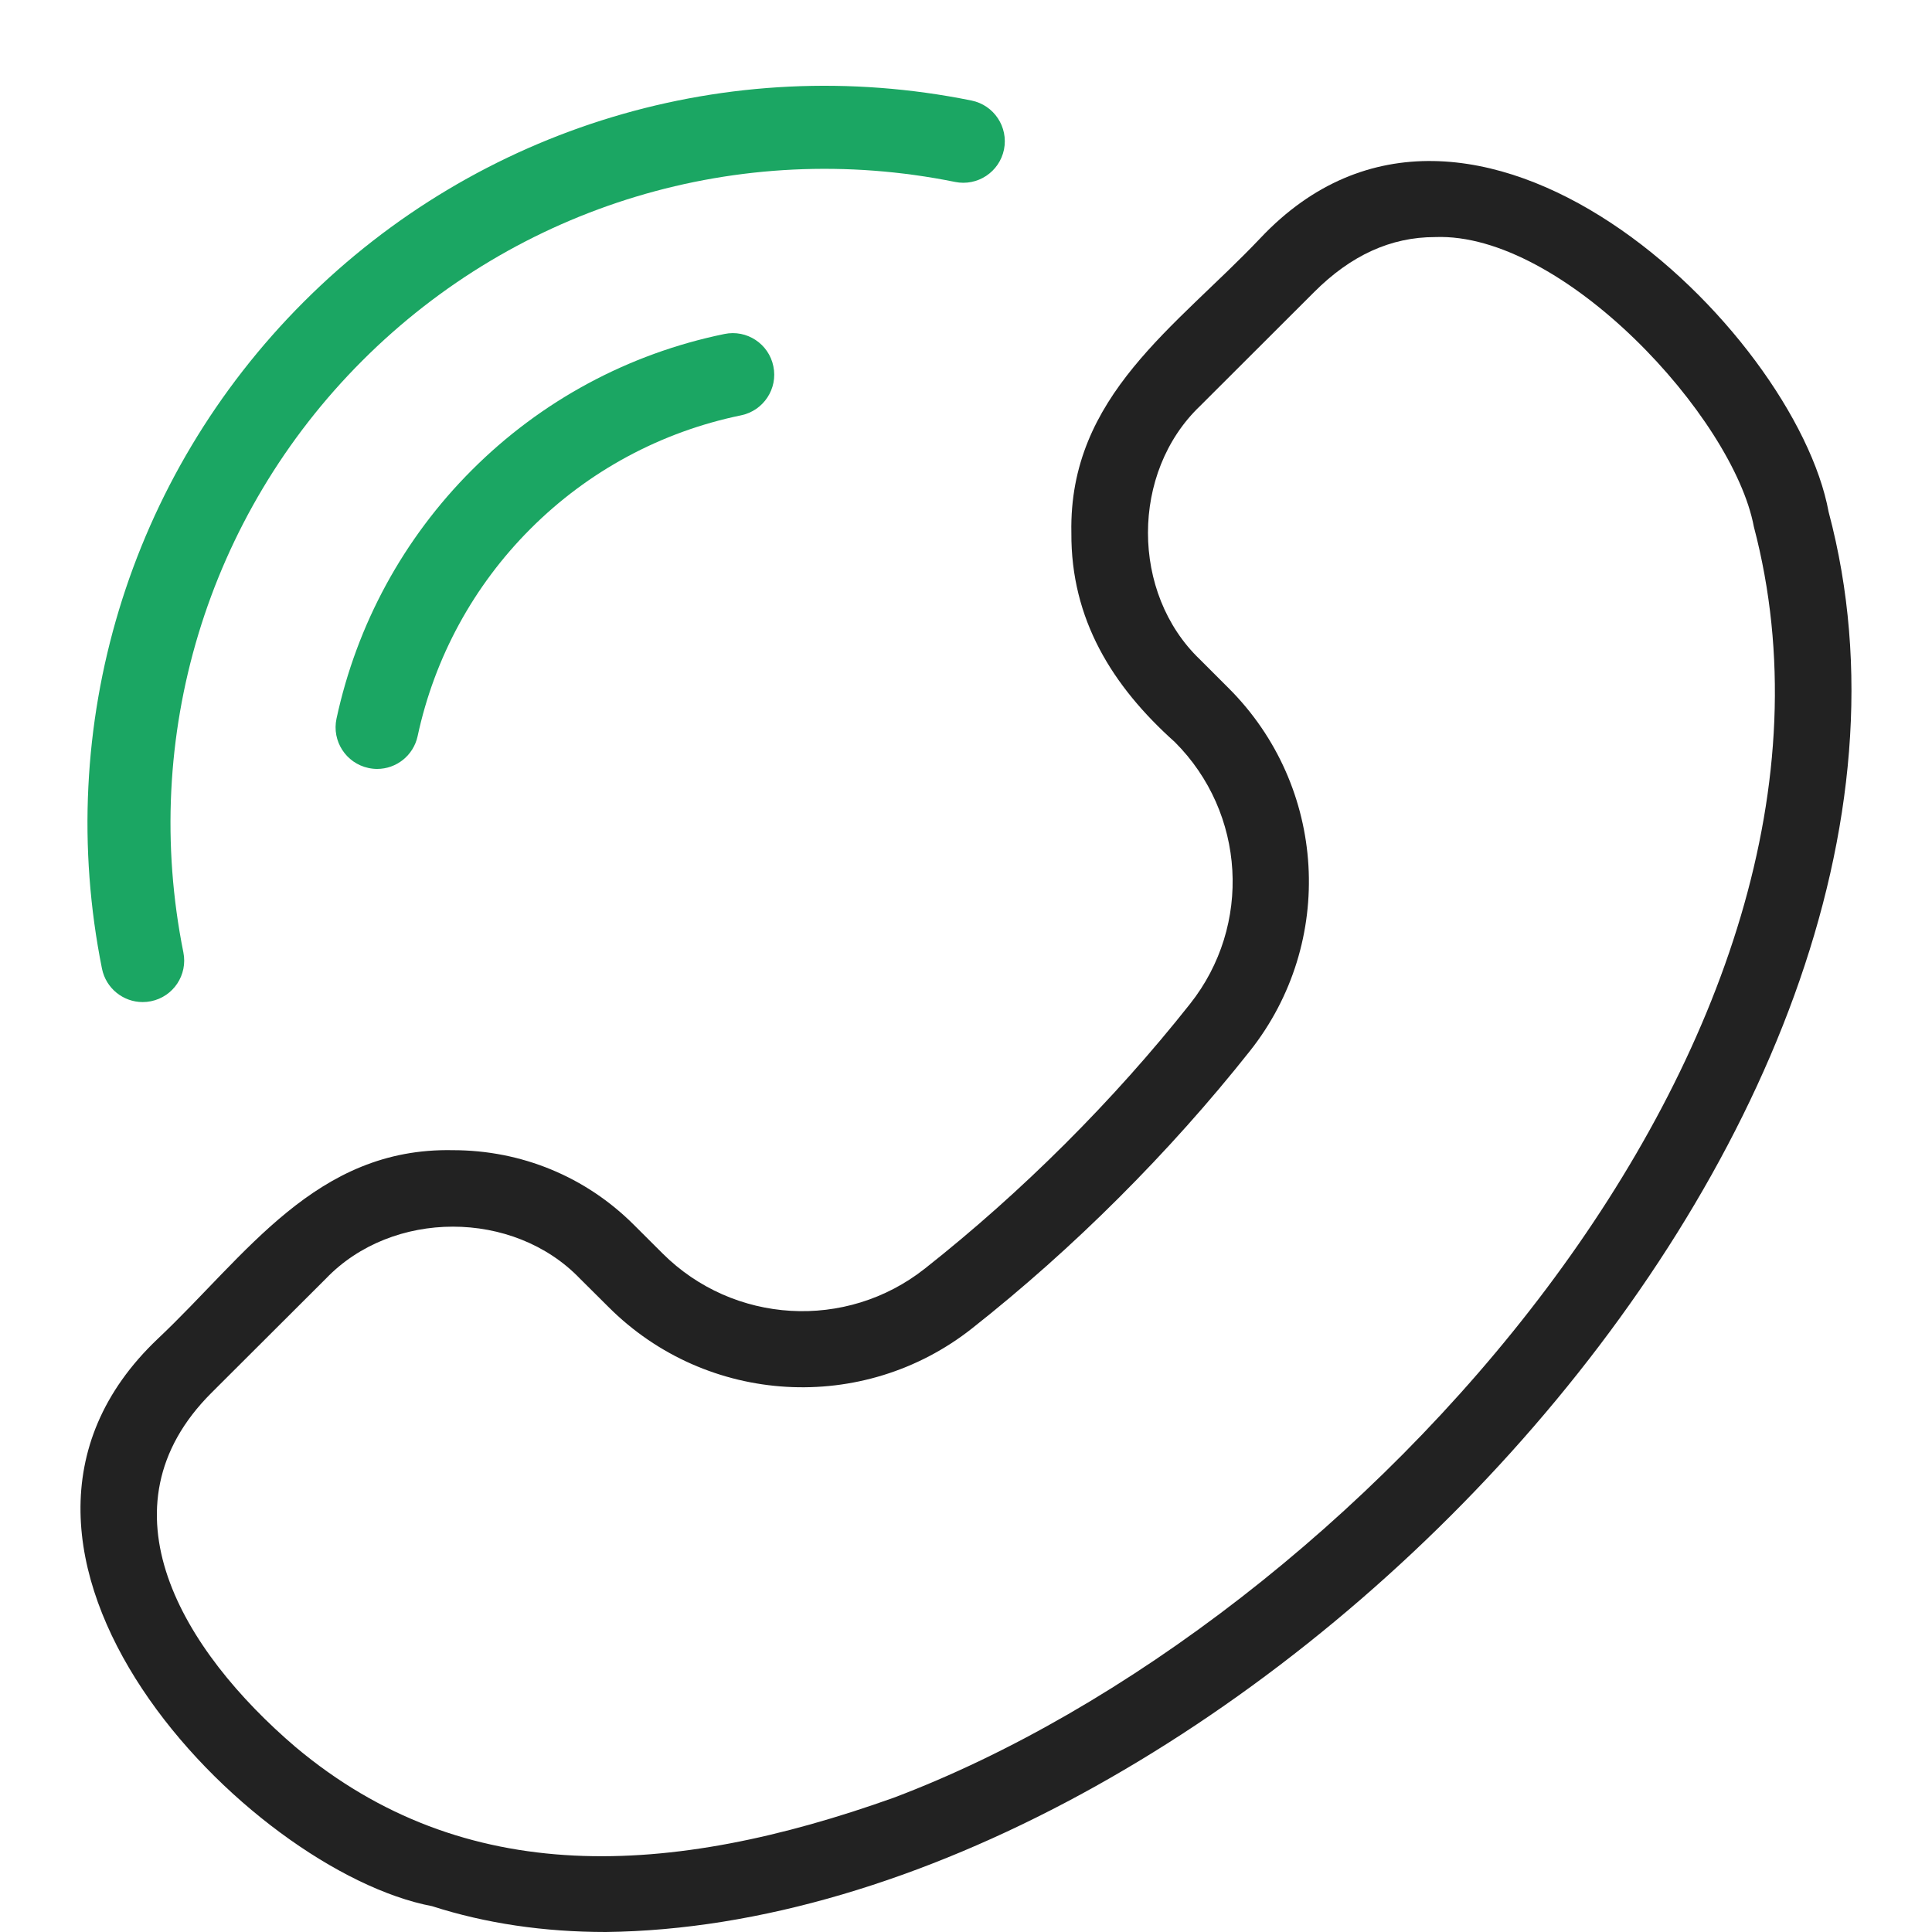
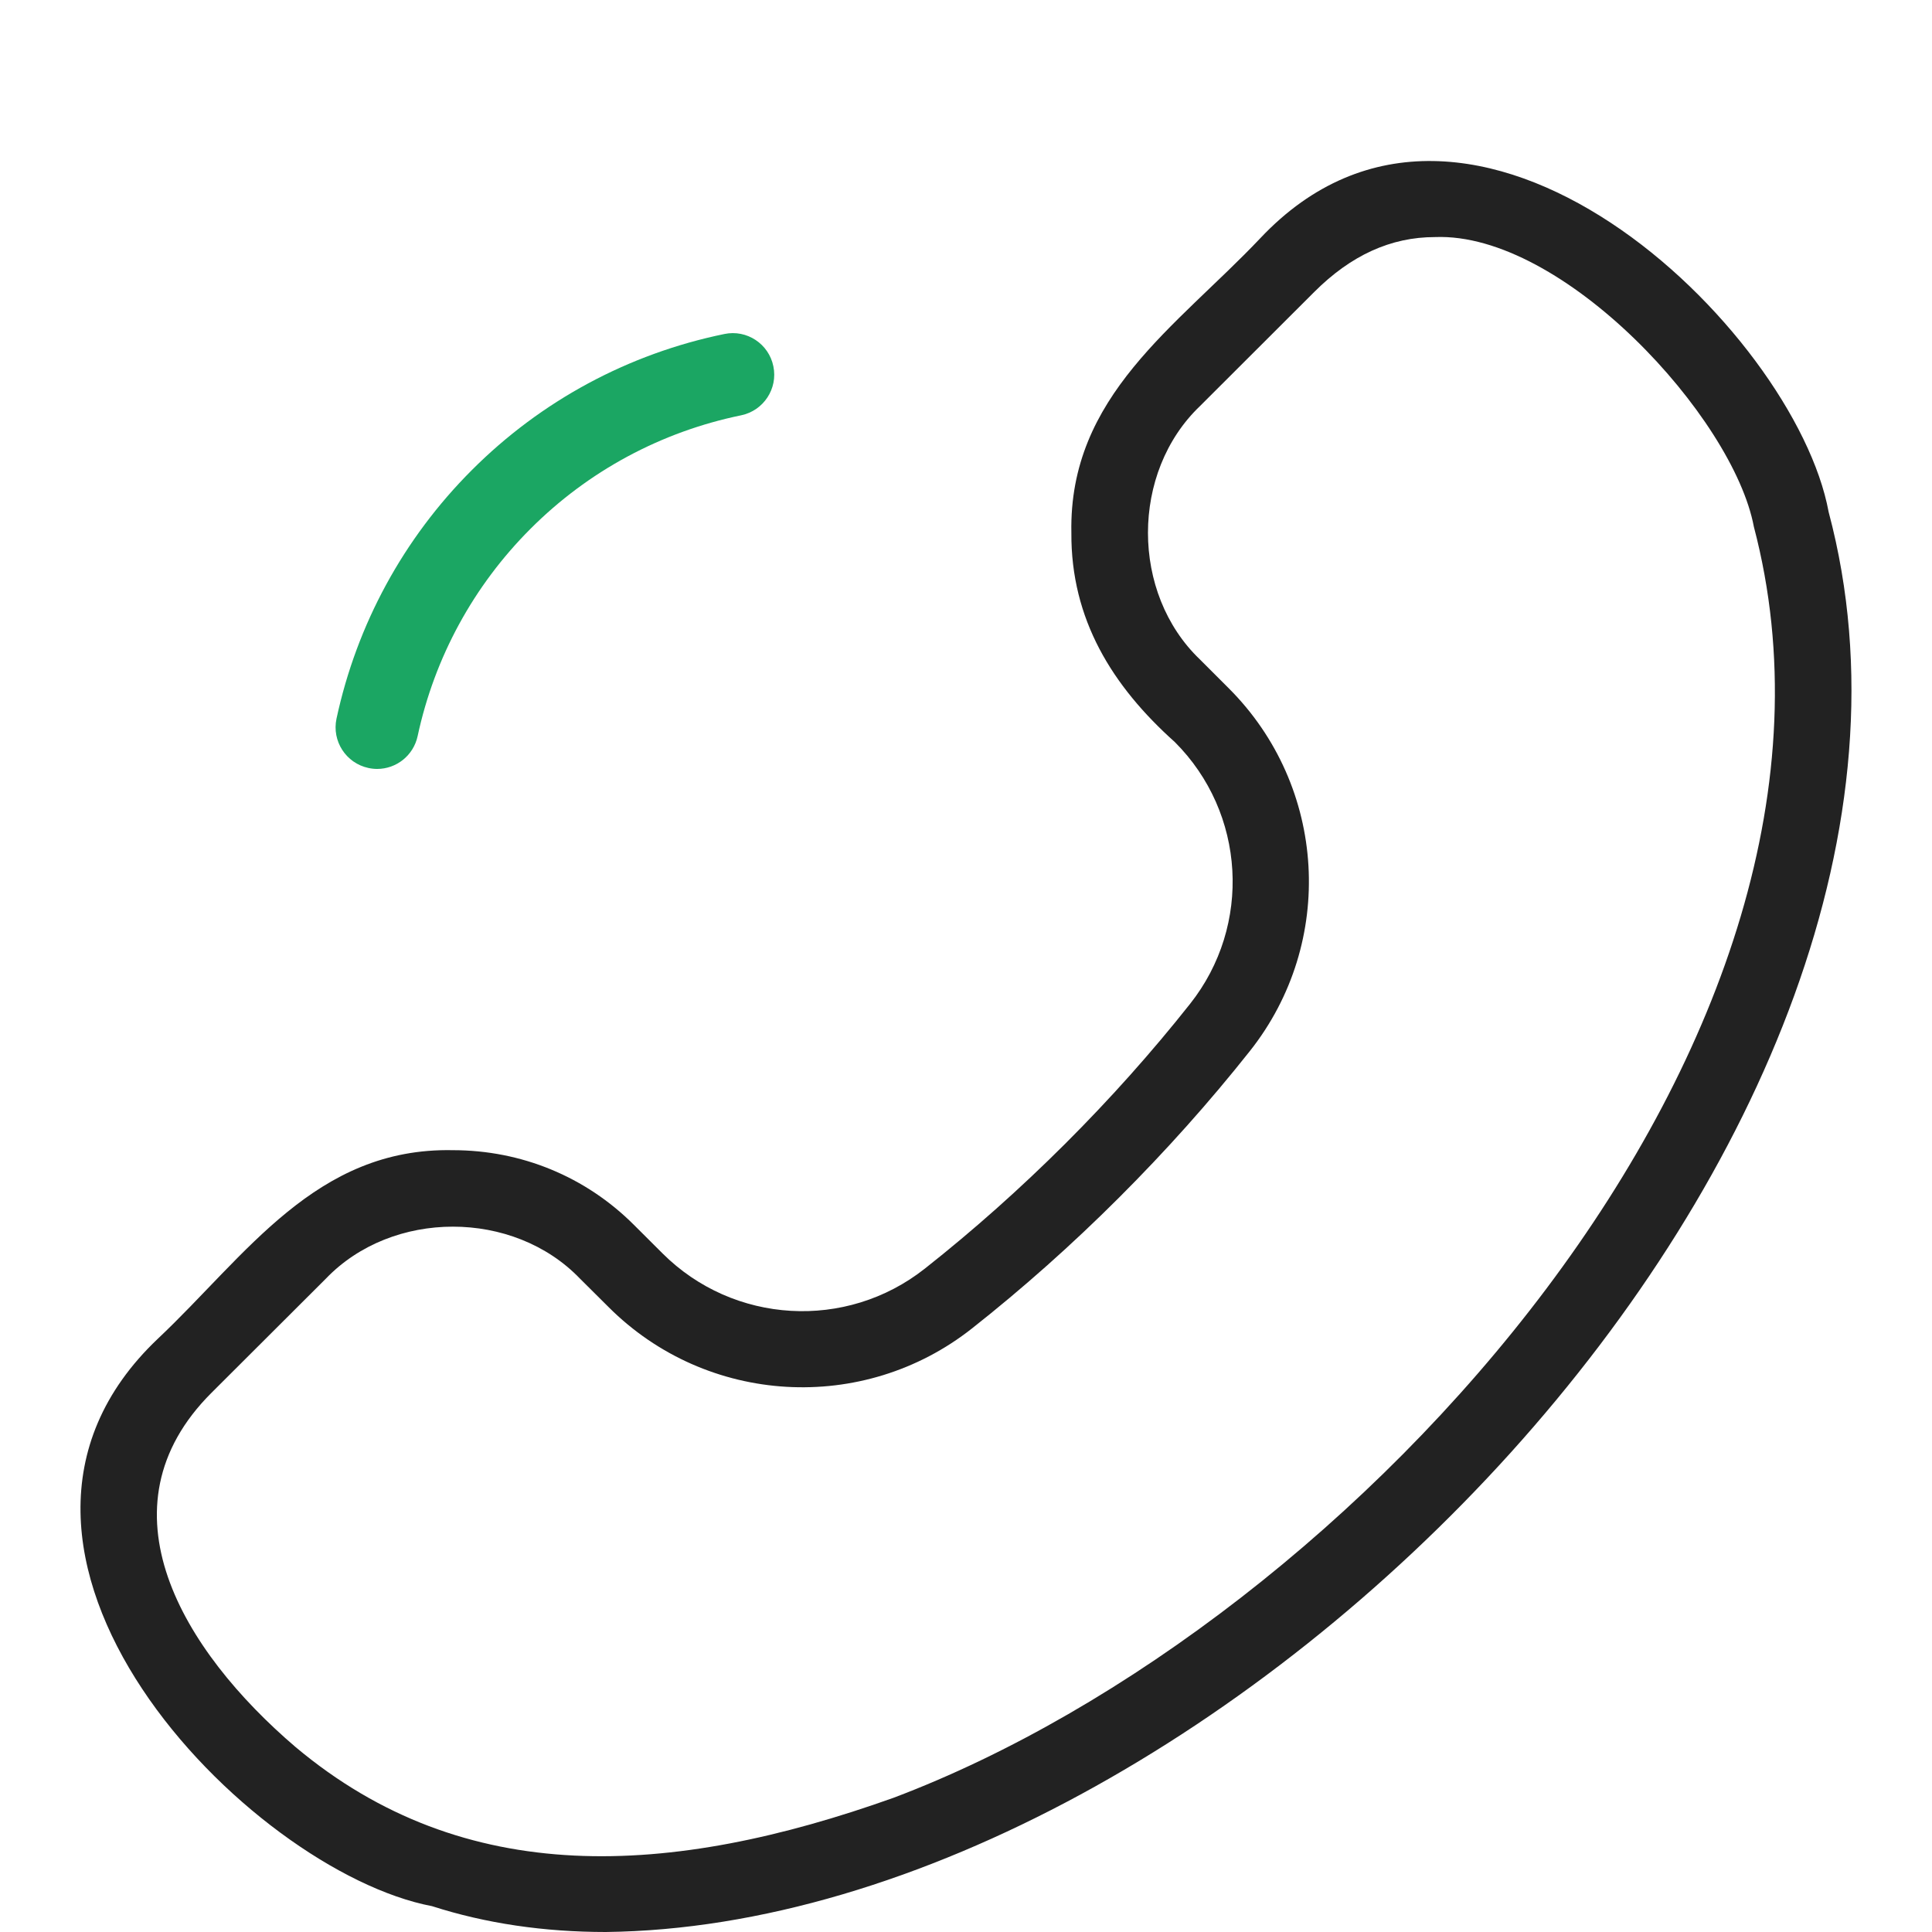
<svg xmlns="http://www.w3.org/2000/svg" width="24" height="24" viewBox="0 0 24 24" fill="none">
  <path d="M7.526 24C15.185 23.911 24.777 14.091 22.716 6.36C22.299 4.093 18.273 0.183 15.656 2.959C14.615 4.059 13.275 4.917 13.309 6.619C13.302 7.692 13.816 8.522 14.594 9.218C15.474 10.097 15.556 11.496 14.783 12.471C13.832 13.673 12.693 14.809 11.489 15.759C10.512 16.531 9.111 16.449 8.23 15.57L7.873 15.214C7.275 14.617 6.477 14.288 5.626 14.288C3.923 14.253 3.06 15.594 1.96 16.631C-0.817 19.267 3.087 23.247 5.367 23.679C6.032 23.893 6.756 24 7.526 24ZM17.826 2.945C19.414 2.882 21.531 5.182 21.787 6.543C23.455 12.881 16.815 20.174 11.102 22.332C8.321 23.325 5.771 23.465 3.671 21.702C2.271 20.506 1.19 18.732 2.63 17.299L4.049 15.883C4.874 15.023 6.378 15.023 7.204 15.883L7.561 16.238C8.781 17.457 10.723 17.57 12.076 16.501C12.707 16.003 13.321 15.457 13.9 14.878C14.48 14.299 15.027 13.687 15.526 13.057C16.597 11.706 16.484 9.768 15.263 8.549L14.907 8.193C14.045 7.37 14.045 5.867 14.907 5.044L16.326 3.627C16.782 3.171 17.278 2.945 17.826 2.945Z" fill="#222222" />
  <path d="M4.685 9.552C4.923 9.552 5.136 9.386 5.188 9.144C5.398 8.166 5.883 7.276 6.59 6.569C7.307 5.851 8.212 5.364 9.207 5.159C9.485 5.101 9.665 4.829 9.607 4.55C9.55 4.271 9.277 4.091 8.999 4.149C7.806 4.394 6.721 4.979 5.861 5.84C5.013 6.688 4.432 7.756 4.18 8.928C4.121 9.206 4.298 9.48 4.576 9.54C4.613 9.548 4.649 9.552 4.685 9.552Z" fill="#1BA663" />
-   <path d="M1.772 12.448C1.806 12.448 1.84 12.445 1.874 12.438C2.154 12.382 2.334 12.11 2.278 11.831C1.741 9.157 2.572 6.409 4.501 4.48C6.433 2.548 9.186 1.718 11.864 2.26C12.143 2.317 12.415 2.136 12.472 1.857C12.528 1.578 12.348 1.306 12.069 1.249C9.051 0.638 5.949 1.574 3.772 3.751C1.599 5.924 0.662 9.021 1.267 12.034C1.317 12.279 1.532 12.448 1.772 12.448Z" fill="#1BA663" />
</svg>